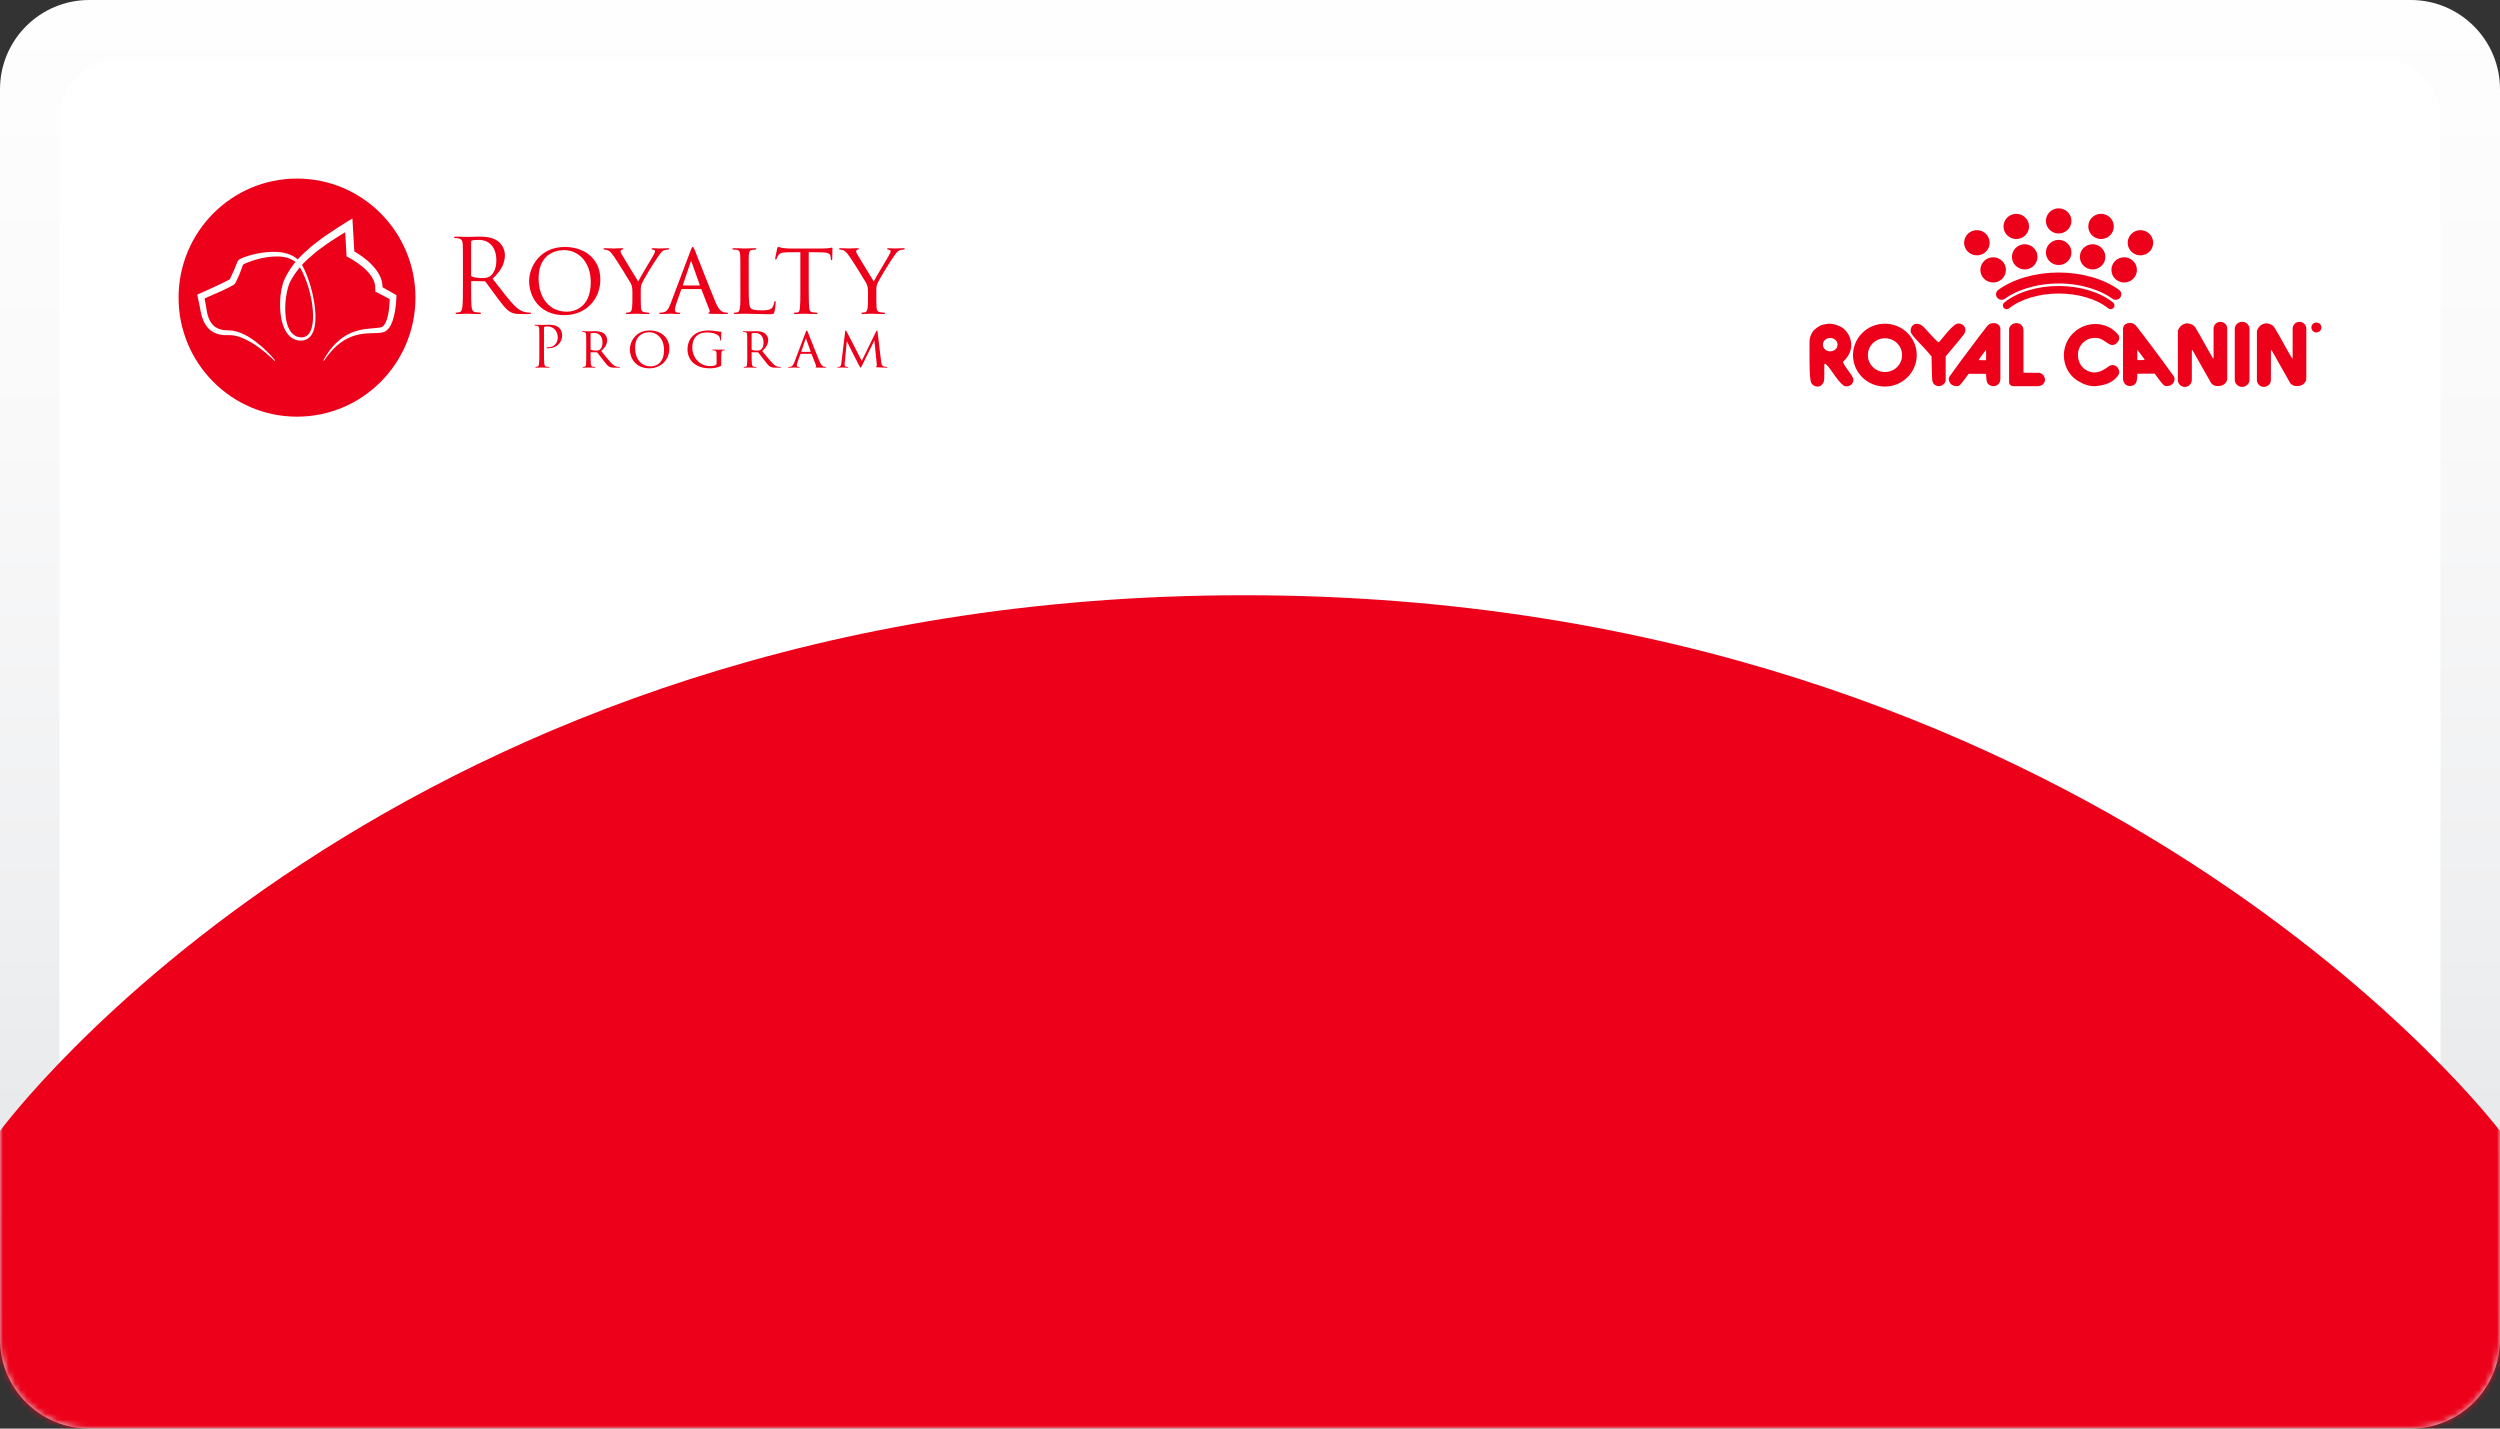
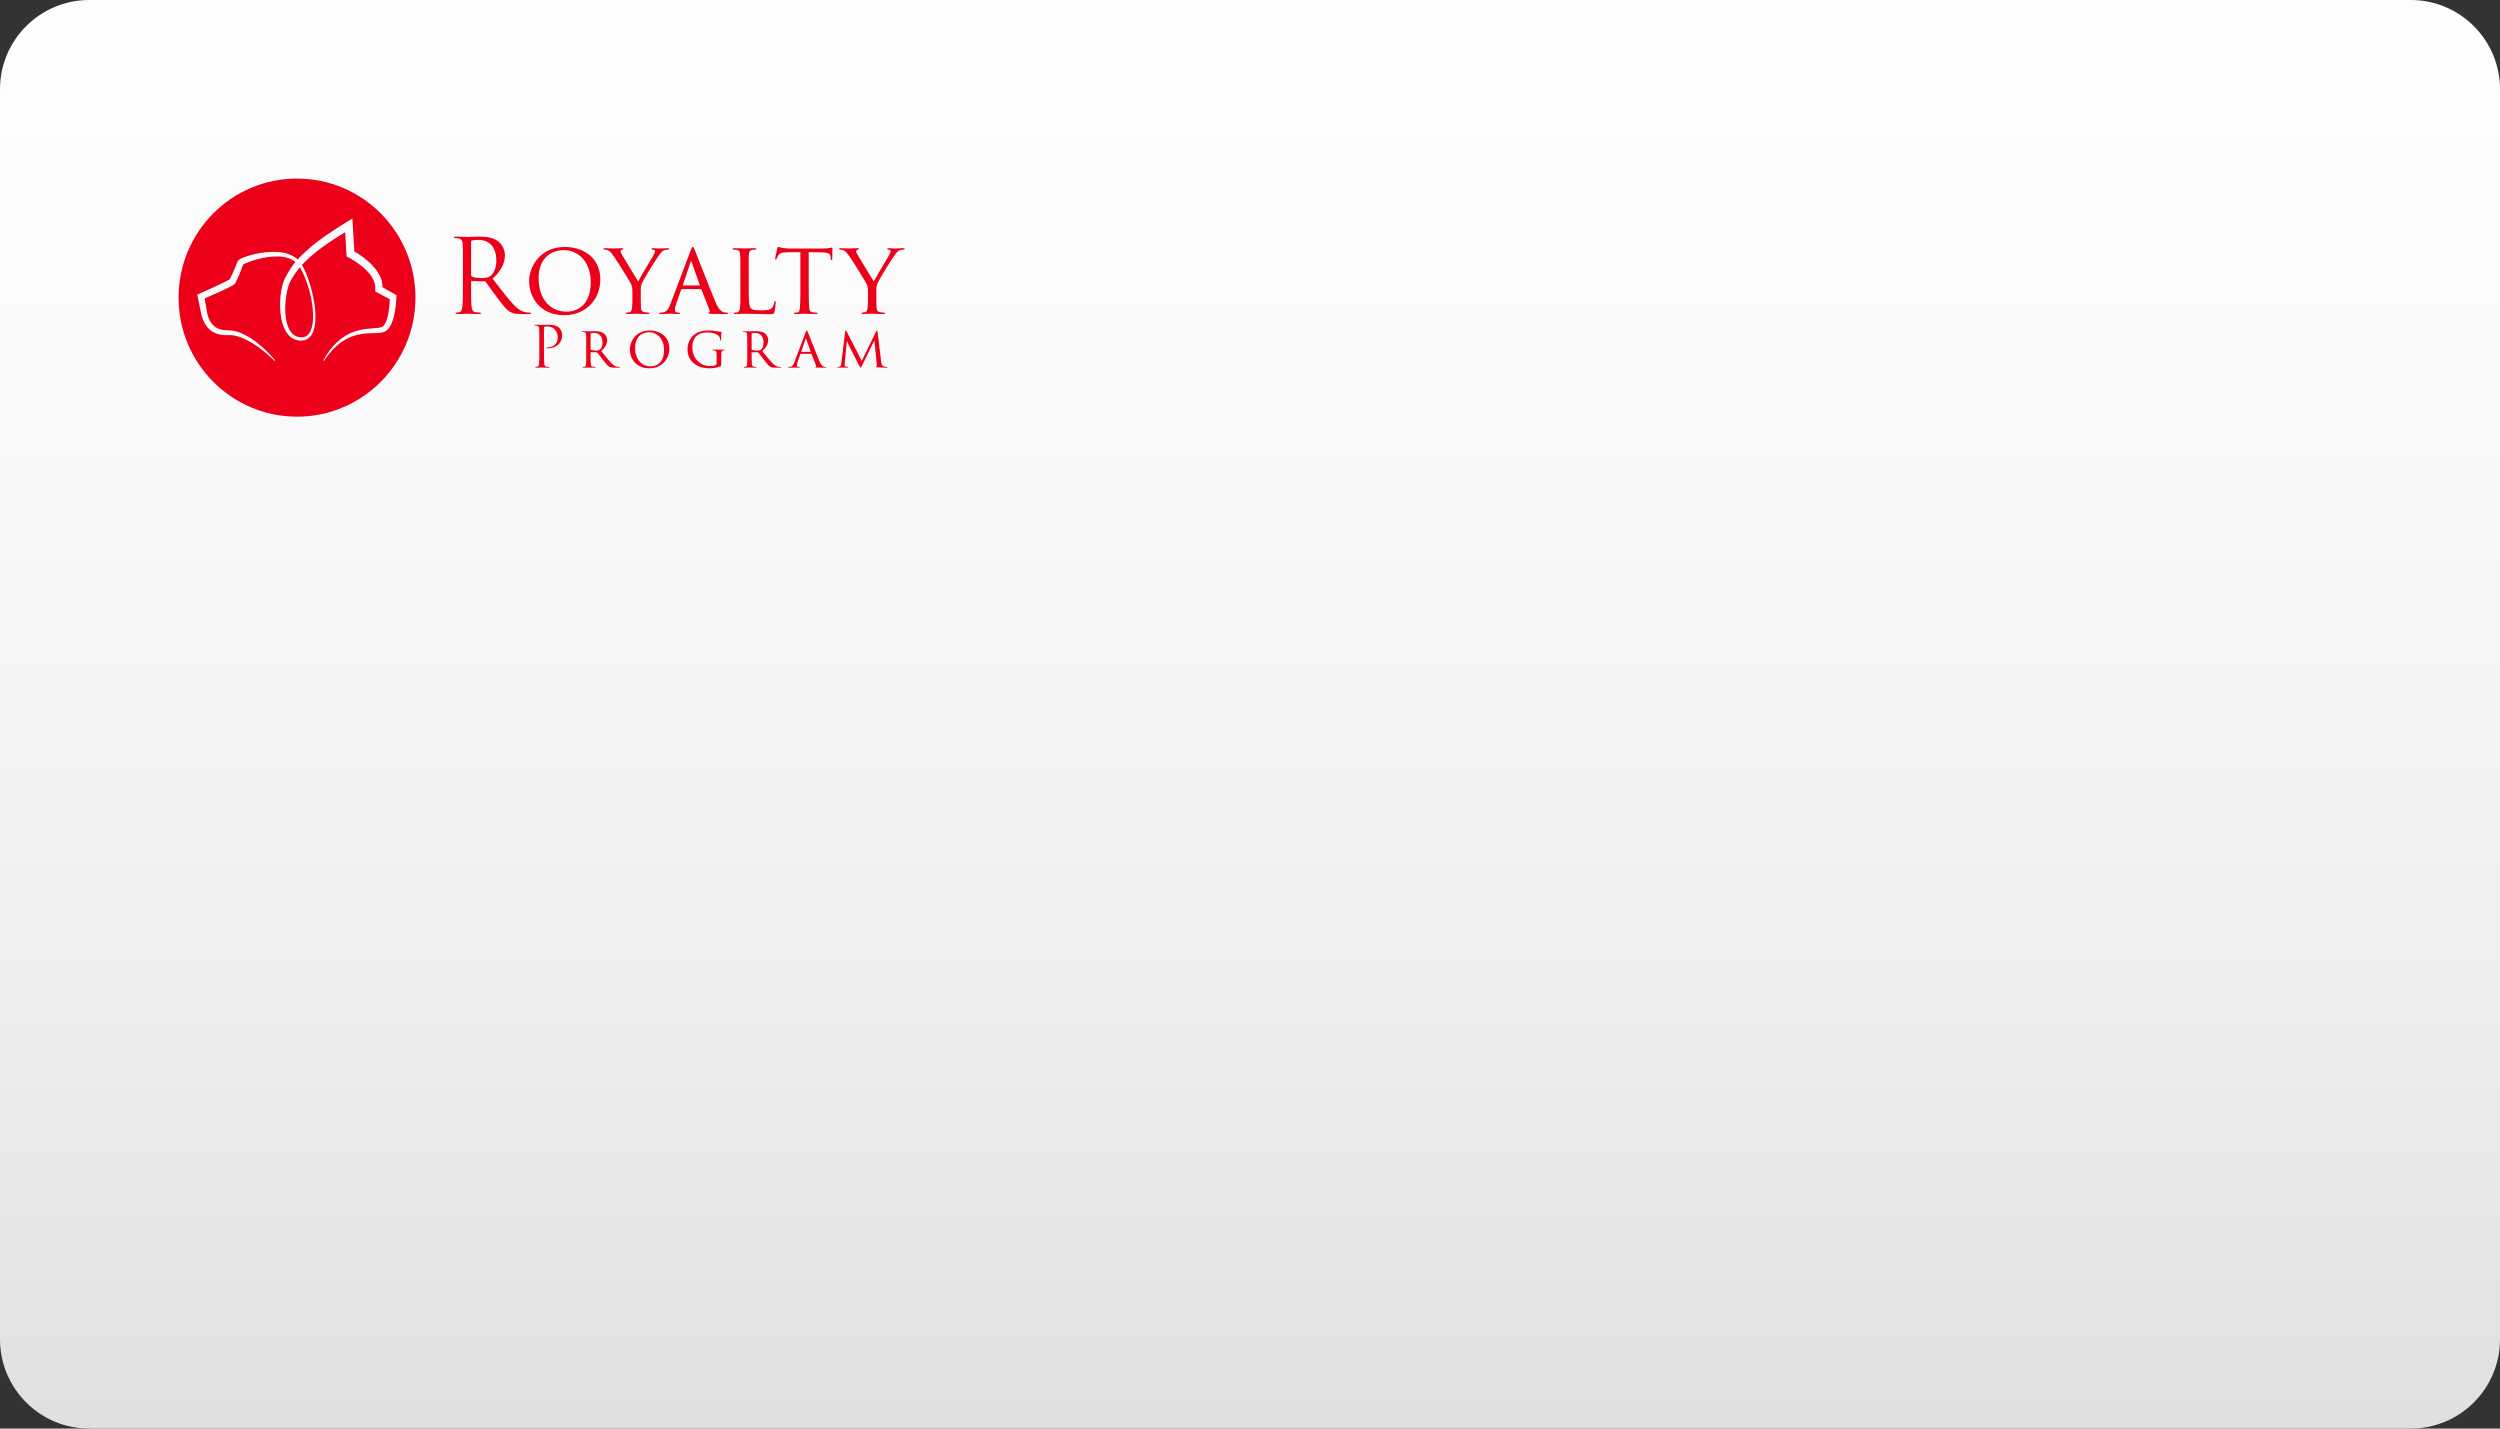
<svg xmlns="http://www.w3.org/2000/svg" xmlns:xlink="http://www.w3.org/1999/xlink" width="420px" height="240px" viewBox="0 0 420 240" version="1.1">
  <rect x="0" y="0" width="420" height="240" fill="#333333" stroke="none" />
  <title>Card</title>
  <desc>Created with Sketch.</desc>
  <defs>
    <linearGradient x1="50%" y1="105.627%" x2="50%" y2="-5.555%" id="linearGradient-1">
      <stop stop-color="#DCDDDE" offset="0%" />
      <stop stop-color="#DEDFE0" offset="3.31%" />
      <stop stop-color="#EEEFF0" offset="35.35%" />
      <stop stop-color="#F9F9FA" offset="67.57%" />
      <stop stop-color="#FFFFFF" offset="100%" />
    </linearGradient>
    <path d="M15,0 L405,0 C413.284,-1.52179594e-15 420,6.716 420,15 L420,225 C420,233.284 413.284,240 405,240 L15,240 C6.716,240 1.01453063e-15,233.284 0,225 L0,15 C-1.01453063e-15,6.716 6.716,1.52179594e-15 15,0 Z" id="path-2" />
  </defs>
  <g id="Page-1" stroke="none" stroke-width="1" fill="none" fill-rule="evenodd">
    <g id="Card">
      <mask id="mask-3" fill="white">
        <use xlink:href="#path-2" />
      </mask>
      <use id="Mask" fill="url(#linearGradient-1)" xlink:href="#path-2" />
-       <path d="M20,10 L400,10 C405.523,10 410,14.477 410,20 L410,220 C410,225.523 405.523,230 400,230 L20,230 C14.477,230 10,225.523 10,220 L10,20 C10,14.477 14.477,10 20,10 Z" id="Combined-Shape" fill="#FFFFFF" mask="url(#mask-3)" />
-       <path d="M420,190 C420,190 352,100 209,100 C66,100 -2.4014124e-12,190 -2.4014124e-12,190 L2.33146835e-14,240 L420,240 L420,190 Z" id="Shape" fill="#EC001A" mask="url(#mask-3)" />
      <g id="Logos" mask="url(#mask-3)" fill="#EC001A">
        <g transform="translate(30, 30)" id="Combined-Shape">
-           <path d="M343.029,24.069 C343.66,24.069 344.174,24.574 344.174,25.198 L344.174,33.479 L344.152,33.838 C343.796,34.964 342.587,34.858 342.587,34.858 C341.84,34.887 341.478,34.365 341.478,34.365 L338.355,28.849 C338.325,28.797 338.228,28.862 338.226,28.916 L338.226,33.84 C338.226,34.48 337.703,35 337.052,35 C336.403,35 335.88,34.48 335.88,33.84 L335.88,25.727 C335.88,25.484 336.003,25.293 336.003,25.293 C336.109,25.107 336.283,24.691 336.936,24.42 C337.567,24.162 338.479,24.47 338.803,24.998 C339.875,26.73 340.766,28.509 341.78,30.201 C341.87,30.216 341.879,30.101 341.88,30.062 L341.88,25.198 C341.88,24.574 342.393,24.069 343.029,24.069 Z M356.31,24.069 C356.944,24.069 357.459,24.574 357.459,25.198 L357.459,33.479 L357.435,33.838 C357.081,34.964 355.87,34.858 355.87,34.858 C355.125,34.887 354.761,34.365 354.761,34.365 L351.64,28.849 C351.609,28.797 351.515,28.862 351.513,28.916 L351.513,33.84 C351.513,34.48 350.989,35 350.338,35 C349.691,35 349.16,34.48 349.16,33.84 L349.16,25.727 C349.16,25.484 349.29,25.293 349.29,25.293 C349.391,25.107 349.568,24.691 350.222,24.42 C350.851,24.162 351.762,24.47 352.087,24.998 C353.16,26.73 354.05,28.509 355.068,30.201 C355.155,30.216 355.164,30.101 355.165,30.062 L355.165,25.198 C355.165,24.574 355.677,24.069 356.31,24.069 Z M346.679,24.058 C347.363,24.058 347.921,24.605 347.921,25.281 L347.921,33.773 C347.921,34.449 347.363,35 346.677,35 C345.994,35 345.438,34.449 345.438,33.773 L345.438,25.281 C345.438,24.605 345.994,24.058 346.679,24.058 Z M278.802,24.704 C280.22,25.172 281.178,26.782 280.987,28.374 C280.875,29.323 280.306,30.178 279.599,30.795 C280.282,32.289 281.56,33.262 281.358,34.001 C281.216,34.512 281.073,34.645 280.617,34.842 C280.324,34.966 279.902,34.934 279.659,34.729 C278.472,33.732 277.844,32.292 276.843,31.261 C276.597,31.008 276.487,31.121 276.487,31.259 C276.488,32.466 276.499,33.365 276.436,33.955 C276.397,34.308 276.059,34.717 275.829,34.83 C275.189,35.145 274.323,34.763 274.212,34.055 C274.189,33.929 274.013,33.383 274.002,30.888 C273.998,29.653 274.002,29.382 274.002,27.422 C274.002,26.62 274.385,25.74 274.925,25.304 C275.594,24.761 275.93,24.548 276.997,24.408 C277.899,24.291 278.688,24.664 278.802,24.704 Z M286.657,24.381 C289.617,24.381 292.012,26.746 292.012,29.663 C292.012,32.577 289.617,34.941 286.657,34.941 C283.7,34.941 281.304,32.577 281.304,29.663 C281.304,26.746 283.7,24.381 286.657,24.381 Z M306.064,25.202 L306.064,33.727 L306.066,33.73 C305.966,34.699 305.25,34.907 304.815,34.876 C304.503,34.821 303.908,34.71 303.772,34.023 C303.685,33.582 303.666,32.909 303.654,32.809 C303.652,32.784 300.734,32.8 300.729,32.8 C300.22,33.456 299.718,34.249 299.249,34.695 C299.08,34.855 298.829,34.898 298.644,34.883 C298.186,34.857 297.688,34.622 297.515,34.161 C297.411,33.883 297.309,33.558 297.508,33.273 C298.88,31.326 300.118,29.698 301.534,27.804 C302.316,26.759 303.014,25.831 303.814,24.824 C304.226,24.307 304.586,24.288 304.961,24.282 L304.989,24.283 C305.156,24.289 305.985,24.365 306.064,25.202 Z M307.527,25.487 C307.442,24.029 309.936,23.737 309.943,25.528 L309.943,25.528 L309.943,32.514 L309.947,32.527 C309.974,32.586 310.033,32.61 310.056,32.618 L310.065,32.62 L312.621,32.629 C313.55,32.832 313.559,33.795 313.559,33.795 C313.492,34.9 312.355,34.876 312.355,34.876 L308.414,34.876 C307.527,34.943 307.527,34.216 307.527,34.216 Z M325.84,26.217 C326.145,26.594 326.053,27.092 325.771,27.472 C325.473,27.863 324.998,28.066 324.573,27.904 C323.853,27.626 323.36,26.993 322.561,26.828 C320.915,26.491 319.368,27.571 319.13,29.151 C318.896,30.72 319.803,32.226 321.423,32.529 C322.555,32.741 323.446,32.136 324.38,31.487 C324.822,31.181 325.562,31.335 325.838,31.883 C326.003,32.212 326.127,32.565 325.923,32.92 C325.162,34.249 323.611,34.726 322.181,34.86 C321.083,34.966 320.079,34.589 319.139,34.025 C317.416,32.99 316.516,31.017 316.776,28.993 C317.013,27.132 318.28,25.555 319.963,24.849 C321.995,23.995 324.424,24.474 325.84,26.217 Z M300.167,25.202 C300.254,25.575 300.125,25.921 299.922,26.186 C298.898,27.517 297.906,28.616 296.879,29.87 C296.85,31.252 296.879,32.416 296.879,33.865 C296.879,34.437 296.192,34.883 295.73,34.874 C295.395,34.874 294.99,34.731 294.786,34.36 C294.688,34.189 294.615,33.983 294.61,33.818 C294.557,32.507 294.496,31.2 294.499,29.889 C293.027,28.035 291.076,26.405 290.996,25.724 C290.904,24.942 291.493,24.099 292.516,24.488 C293.078,24.704 293.343,25.141 293.714,25.521 C294.346,26.181 294.894,26.848 295.586,27.456 C295.63,27.494 295.753,27.494 295.788,27.456 C296.662,26.427 297.368,25.389 298.442,24.556 C299.029,24.105 299.985,24.435 300.167,25.202 Z M327.77,24.262 C328.145,24.27 328.505,24.288 328.916,24.806 C329.719,25.814 330.412,26.741 331.197,27.786 C332.615,29.68 333.849,31.308 335.223,33.255 C335.422,33.539 335.32,33.863 335.216,34.143 C335.043,34.602 334.545,34.839 334.087,34.866 C333.905,34.878 333.651,34.835 333.484,34.677 C333.015,34.231 332.513,33.436 332.002,32.782 L331.933,32.781 C331.492,32.779 329.081,32.766 329.077,32.789 C329.066,32.889 329.046,33.562 328.959,34.003 C328.833,34.641 328.311,34.784 327.987,34.845 L327.93,34.855 L327.918,34.857 L327.918,34.857 C327.481,34.885 326.767,34.679 326.667,33.711 L326.667,25.182 C326.754,24.241 327.796,24.262 327.77,24.262 Z M286.677,26.828 C285.09,26.828 283.801,28.096 283.801,29.663 C283.801,31.229 285.09,32.497 286.677,32.497 C288.266,32.497 289.551,31.229 289.551,29.663 C289.551,28.096 288.266,26.828 286.677,26.828 Z M303.654,28.769 C303.236,29.312 302.892,29.794 302.49,30.327 C302.452,30.377 302.427,30.496 302.545,30.503 C302.759,30.515 303.037,30.496 303.152,30.513 C303.163,30.513 303.663,30.53 303.665,30.513 C303.681,29.961 303.665,29.303 303.654,28.769 Z M329.077,28.751 C329.066,29.285 329.05,29.941 329.07,30.494 C329.07,30.512 329.566,30.494 329.581,30.492 C329.69,30.476 329.975,30.497 330.188,30.483 C330.304,30.479 330.281,30.361 330.241,30.309 C329.839,29.776 329.494,29.294 329.077,28.751 Z M277.481,26.78 C276.799,26.78 276.248,27.282 276.248,27.903 C276.248,28.525 276.799,29.025 277.481,29.025 C278.161,29.025 278.713,28.525 278.713,27.903 C278.713,27.282 278.161,26.78 277.481,26.78 Z M359.157,24.187 C359.626,24.187 360,24.565 360,25.021 C360,25.484 359.618,25.855 359.157,25.855 C358.684,25.855 358.311,25.476 358.311,25.021 C358.311,24.567 358.682,24.187 359.157,24.187 Z M315.869,18.047 C319.438,18.047 322.85,19.085 324.996,20.825 C325.271,21.045 325.311,21.444 325.085,21.712 C324.862,21.981 324.458,22.021 324.186,21.8 C322.259,20.24 319.152,19.31 315.869,19.31 C312.621,19.31 309.423,20.264 307.529,21.8 C307.409,21.897 307.266,21.944 307.122,21.944 C306.938,21.944 306.755,21.865 306.628,21.714 C306.404,21.444 306.444,21.047 306.717,20.825 C308.863,19.085 312.285,18.047 315.869,18.047 Z M315.869,15.781 C319.736,15.781 323.524,16.874 326.005,18.707 C326.42,19.012 326.505,19.589 326.194,19.998 C325.887,20.405 325.3,20.49 324.886,20.183 C323.211,18.946 319.963,17.624 315.869,17.624 C311.757,17.624 308.503,18.946 306.827,20.183 C306.66,20.31 306.464,20.368 306.268,20.368 C305.984,20.368 305.702,20.24 305.519,19.998 C305.21,19.591 305.295,19.012 305.708,18.707 C308.189,16.874 311.988,15.781 315.869,15.781 Z M304.844,13.227 C305.602,13.227 306.311,13.625 306.697,14.265 C306.987,14.751 307.069,15.322 306.926,15.867 C306.786,16.415 306.435,16.874 305.942,17.161 C305.611,17.355 305.237,17.455 304.853,17.455 L304.853,17.455 L304.841,17.455 C304.086,17.448 303.383,17.05 303.003,16.419 C302.712,15.933 302.632,15.363 302.772,14.816 C302.916,14.269 303.265,13.808 303.759,13.521 C304.086,13.329 304.463,13.227 304.844,13.227 Z M326.863,13.227 C327.245,13.227 327.621,13.329 327.952,13.521 C328.443,13.808 328.794,14.269 328.936,14.816 C329.079,15.363 328.997,15.933 328.707,16.419 C328.321,17.059 327.614,17.455 326.86,17.455 C326.476,17.455 326.102,17.355 325.769,17.161 C325.276,16.874 324.926,16.415 324.786,15.867 C324.642,15.322 324.726,14.751 325.016,14.265 C325.4,13.625 326.109,13.227 326.863,13.227 Z M310.152,11.034 C311.116,11.034 311.965,11.674 312.221,12.592 C312.372,13.136 312.299,13.706 312.015,14.195 C311.73,14.687 311.272,15.04 310.719,15.189 C310.547,15.236 310.369,15.261 310.19,15.264 L310.19,15.264 L310.143,15.262 C309.182,15.253 308.334,14.613 308.084,13.706 C307.769,12.582 308.444,11.416 309.585,11.108 C309.771,11.059 309.961,11.034 310.152,11.034 Z M321.559,11.034 C321.75,11.034 321.939,11.057 322.124,11.108 C323.264,11.416 323.938,12.582 323.628,13.706 C323.373,14.622 322.521,15.262 321.561,15.262 C321.37,15.262 321.179,15.237 320.994,15.187 C319.854,14.879 319.179,13.715 319.492,12.591 C319.747,11.672 320.596,11.034 321.559,11.034 Z M315.857,10.297 C317.038,10.297 318,11.246 318,12.411 C318,13.577 317.038,14.527 315.857,14.527 C314.673,14.527 313.71,13.577 313.71,12.411 C313.71,11.246 314.673,10.297 315.857,10.297 Z M302.112,8.669 C302.87,8.669 303.579,9.067 303.963,9.707 C304.255,10.193 304.337,10.762 304.195,11.308 C304.052,11.855 303.703,12.314 303.21,12.603 C302.881,12.795 302.505,12.897 302.121,12.897 L302.121,12.897 L302.107,12.897 C301.354,12.89 300.651,12.492 300.271,11.859 C299.978,11.373 299.898,10.806 300.04,10.258 C300.183,9.711 300.534,9.25 301.025,8.963 C301.356,8.771 301.732,8.669 302.112,8.669 Z M329.595,8.669 C329.977,8.669 330.353,8.771 330.684,8.963 C331.177,9.25 331.528,9.711 331.67,10.258 C331.813,10.806 331.731,11.373 331.439,11.859 C331.055,12.501 330.348,12.897 329.592,12.897 C329.21,12.897 328.834,12.797 328.503,12.603 C328.01,12.314 327.659,11.855 327.518,11.308 C327.376,10.763 327.458,10.193 327.75,9.707 C328.134,9.067 328.841,8.669 329.595,8.669 Z M308.736,5.925 C309.7,5.925 310.55,6.565 310.805,7.482 C311.116,8.606 310.441,9.772 309.303,10.08 C309.12,10.13 308.929,10.155 308.738,10.155 L308.738,10.155 L308.725,10.154 C307.765,10.145 306.918,9.506 306.666,8.599 C306.355,7.473 307.029,6.309 308.171,6.001 C308.354,5.95 308.545,5.925 308.736,5.925 Z M322.975,5.923 C323.168,5.923 323.355,5.949 323.54,5.999 C324.68,6.307 325.356,7.471 325.044,8.597 C324.789,9.513 323.938,10.154 322.977,10.154 C322.786,10.154 322.595,10.129 322.411,10.078 C321.272,9.772 320.597,8.606 320.908,7.482 C321.164,6.564 322.012,5.923 322.975,5.923 Z M315.857,5 C317.038,5 318,5.949 318,7.114 C318,8.28 317.038,9.228 315.857,9.228 C314.673,9.228 313.71,8.28 313.71,7.114 C313.71,5.949 314.673,5 315.857,5 Z" />
          <path d="M49.142,16.239 C49.142,16.323 49.176,16.392 49.262,16.442 C49.518,16.598 50.305,16.72 51.059,16.72 C51.469,16.72 51.948,16.667 52.343,16.392 C52.942,15.978 53.386,15.052 53.386,13.743 C53.386,11.593 52.257,10.301 50.425,10.301 C49.912,10.301 49.449,10.354 49.277,10.406 C49.193,10.441 49.142,10.51 49.142,10.611 L49.142,16.239 L49.142,16.239 Z M19.898,-1.0658141e-14 C30.888,-1.0658141e-14 39.796,8.954 39.796,20 C39.796,31.046 30.888,40 19.898,40 C8.909,40 0,31.046 0,20 C0,8.954 8.909,-1.0658141e-14 19.898,-1.0658141e-14 Z M89.05,25.522 C89.657,25.522 90.066,25.599 90.407,25.655 C90.56,25.684 90.93,25.732 91.13,25.742 C91.204,25.742 91.204,25.779 91.204,25.817 C91.204,25.933 91.139,26.218 91.139,27.059 C91.139,27.192 91.13,27.231 91.062,27.231 C91.014,27.231 91.005,27.173 90.995,27.115 C90.995,27.03 90.958,26.734 90.816,26.524 C90.596,26.209 89.914,25.856 88.851,25.856 C88.337,25.856 87.74,25.875 87.103,26.362 C86.62,26.734 86.306,27.458 86.306,28.402 C86.306,29.539 86.924,30.379 87.17,30.618 C87.796,31.228 88.5,31.505 89.325,31.505 C89.59,31.505 90.008,31.457 90.226,31.342 C90.321,31.284 90.389,31.188 90.389,31.055 L90.389,29.682 C90.389,29.051 90.342,28.928 90.008,28.881 C89.952,28.871 89.857,28.862 89.78,28.862 C89.705,28.862 89.666,28.823 89.666,28.794 C89.666,28.747 89.705,28.728 89.808,28.728 C90.189,28.728 90.74,28.747 90.777,28.747 C90.816,28.747 91.374,28.728 91.632,28.728 C91.727,28.728 91.764,28.747 91.764,28.794 C91.764,28.823 91.736,28.862 91.651,28.862 C91.583,28.862 91.565,28.862 91.49,28.871 C91.262,28.899 91.204,29.072 91.186,29.348 C91.167,29.624 91.167,29.864 91.167,30.207 L91.167,31.065 C91.167,31.447 91.156,31.457 91.053,31.513 C90.531,31.781 89.771,31.877 89.306,31.877 C88.69,31.877 87.493,31.828 86.525,31.018 C86.011,30.59 85.5,29.787 85.5,28.699 C85.5,27.4 86.153,26.475 86.933,26.01 C87.663,25.58 88.471,25.522 89.05,25.522 Z M79.135,25.521 C81.015,25.521 82.449,26.648 82.449,28.565 C82.449,30.387 81.11,31.875 79.089,31.875 C76.763,31.875 75.813,30.14 75.813,28.689 C75.813,27.421 76.791,25.521 79.135,25.521 Z M62.204,24.558 C63.39,24.558 63.817,24.958 63.968,25.102 C64.178,25.301 64.443,25.731 64.443,26.352 C64.443,27.592 63.457,28.509 62.108,28.509 C62.061,28.509 61.956,28.509 61.909,28.5 C61.861,28.5 61.805,28.479 61.805,28.432 C61.805,28.355 61.861,28.346 62.061,28.346 C62.983,28.346 63.703,27.717 63.703,26.715 C63.703,26.475 63.675,25.837 63.171,25.321 C62.668,24.806 62.089,24.845 61.87,24.845 C61.71,24.845 61.549,24.864 61.463,24.901 C61.406,24.922 61.387,24.987 61.387,25.082 L61.387,29.004 C61.387,29.92 61.387,30.673 61.434,31.074 C61.463,31.352 61.519,31.562 61.805,31.599 C61.938,31.618 62.147,31.637 62.231,31.637 C62.288,31.637 62.307,31.665 62.307,31.695 C62.307,31.742 62.26,31.772 62.156,31.772 C61.633,31.772 61.036,31.742 60.989,31.742 C60.959,31.742 60.362,31.772 60.077,31.772 C59.972,31.772 59.925,31.751 59.925,31.695 C59.925,31.665 59.944,31.637 60.002,31.637 C60.086,31.637 60.201,31.618 60.286,31.599 C60.476,31.562 60.523,31.352 60.562,31.074 C60.6,30.746 60.607,30.182 60.608,29.487 L60.608,26.381 C60.607,25.694 60.604,25.489 60.59,25.263 C60.571,24.939 60.495,24.787 60.181,24.719 C60.105,24.702 59.944,24.691 59.858,24.691 C59.821,24.691 59.783,24.672 59.783,24.635 C59.783,24.577 59.83,24.558 59.935,24.558 C60.362,24.558 60.931,24.586 61.006,24.586 C61.215,24.586 61.767,24.558 62.204,24.558 Z M105.541,25.522 C105.582,25.522 105.616,25.551 105.694,25.738 L105.73,25.828 C105.864,26.143 107.154,29.472 107.658,30.665 C107.972,31.419 108.246,31.541 108.379,31.59 C108.504,31.638 108.636,31.638 108.702,31.638 C108.769,31.638 108.816,31.657 108.816,31.704 C108.816,31.751 108.778,31.772 108.674,31.772 L108.431,31.771 C108.148,31.77 107.671,31.765 107.231,31.751 C107.05,31.742 106.994,31.734 106.994,31.685 C106.994,31.657 107.022,31.627 107.059,31.618 C107.097,31.599 107.154,31.552 107.097,31.408 L106.348,29.49 C106.329,29.464 106.309,29.443 106.272,29.443 L104.545,29.443 C104.496,29.443 104.468,29.472 104.45,29.52 L104.031,30.712 C103.938,30.98 103.871,31.237 103.871,31.389 C103.871,31.562 103.974,31.638 104.183,31.638 L104.25,31.638 C104.336,31.638 104.364,31.667 104.364,31.704 C104.364,31.751 104.289,31.772 104.222,31.772 C104.013,31.772 103.576,31.742 103.471,31.742 C103.376,31.742 102.958,31.772 102.56,31.772 C102.456,31.772 102.408,31.751 102.408,31.704 C102.408,31.667 102.447,31.638 102.521,31.638 C102.57,31.638 102.656,31.638 102.712,31.627 C103.12,31.59 103.281,31.275 103.443,30.875 L105.342,25.847 C105.446,25.569 105.474,25.522 105.541,25.522 Z M69.874,25.637 C70.405,25.637 70.985,25.684 71.431,25.999 C71.612,26.132 72,26.515 72,27.164 C72,27.687 71.745,28.355 70.994,28.965 C71.687,29.824 72.256,30.532 72.741,31.036 C73.197,31.504 73.481,31.58 73.748,31.618 C73.815,31.627 74.013,31.638 74.041,31.638 C74.117,31.638 74.145,31.665 74.145,31.704 C74.145,31.751 74.108,31.772 73.975,31.772 L73.311,31.772 C72.865,31.772 72.656,31.742 72.447,31.656 C72.047,31.485 71.763,31.055 71.269,30.417 C70.899,29.959 70.519,29.443 70.358,29.243 C70.319,29.205 70.302,29.185 70.244,29.185 L69.266,29.175 C69.228,29.175 69.219,29.185 69.219,29.224 L69.22,29.805 C69.221,30.385 69.228,30.886 69.266,31.16 C69.296,31.389 69.322,31.58 69.637,31.618 C69.731,31.627 69.835,31.638 69.912,31.638 C69.998,31.638 70.035,31.665 70.035,31.695 C70.035,31.742 69.998,31.772 69.902,31.772 C69.408,31.772 68.878,31.742 68.839,31.742 C68.687,31.742 68.269,31.772 68.013,31.772 C67.918,31.772 67.881,31.751 67.881,31.695 C67.881,31.665 67.937,31.638 67.995,31.638 C68.06,31.638 68.127,31.638 68.204,31.618 C68.364,31.59 68.422,31.485 68.45,31.256 C68.492,30.947 68.489,30.282 68.488,29.631 L68.487,27.113 C68.486,26.587 68.482,26.42 68.469,26.237 C68.45,25.98 68.383,25.837 68.09,25.779 C68.032,25.77 67.937,25.76 67.862,25.76 C67.795,25.76 67.756,25.742 67.756,25.704 C67.756,25.665 67.786,25.637 67.871,25.637 C68.279,25.637 68.859,25.665 68.878,25.665 C68.962,25.665 69.608,25.637 69.874,25.637 Z M96.926,25.637 C97.456,25.637 98.037,25.684 98.483,25.999 C98.662,26.132 99.052,26.515 99.052,27.164 C99.052,27.687 98.795,28.355 98.046,28.965 C98.739,29.824 99.308,30.532 99.792,31.036 C100.249,31.504 100.533,31.58 100.798,31.618 C100.865,31.627 101.065,31.638 101.093,31.638 C101.169,31.638 101.197,31.665 101.197,31.704 C101.197,31.751 101.16,31.772 101.027,31.772 L100.361,31.772 C99.916,31.772 99.707,31.742 99.498,31.656 C99.099,31.485 98.815,31.055 98.321,30.417 C97.951,29.959 97.57,29.443 97.41,29.243 C97.371,29.205 97.354,29.185 97.296,29.185 L96.318,29.175 C96.28,29.175 96.271,29.185 96.271,29.224 L96.271,29.357 C96.271,30.121 96.271,30.817 96.318,31.16 C96.347,31.389 96.374,31.58 96.689,31.618 C96.783,31.627 96.887,31.638 96.964,31.638 C97.049,31.638 97.087,31.665 97.087,31.695 C97.087,31.742 97.049,31.772 96.954,31.772 C96.46,31.772 95.929,31.742 95.89,31.742 C95.739,31.742 95.321,31.772 95.065,31.772 C94.97,31.772 94.933,31.751 94.933,31.695 C94.933,31.665 94.989,31.638 95.046,31.638 C95.112,31.638 95.179,31.638 95.255,31.618 C95.416,31.59 95.474,31.485 95.502,31.256 C95.539,30.981 95.541,30.426 95.54,29.848 L95.539,27.252 C95.538,26.615 95.535,26.435 95.521,26.237 C95.502,25.98 95.435,25.837 95.142,25.779 C95.084,25.77 94.989,25.76 94.914,25.76 C94.847,25.76 94.808,25.742 94.808,25.704 C94.808,25.665 94.837,25.637 94.923,25.637 C95.33,25.637 95.911,25.665 95.929,25.665 C96.014,25.665 96.659,25.637 96.926,25.637 Z M117.336,25.522 C117.394,25.522 117.422,25.608 117.431,25.76 L118.028,30.723 C118.057,30.952 118.114,31.485 118.484,31.571 C118.646,31.609 118.837,31.627 118.969,31.638 C119.007,31.638 119.092,31.648 119.092,31.695 C119.092,31.743 119.055,31.772 118.949,31.772 C118.779,31.772 117.754,31.734 117.45,31.714 C117.241,31.695 117.164,31.676 117.164,31.627 C117.164,31.599 117.203,31.562 117.25,31.541 C117.297,31.524 117.327,31.408 117.308,31.275 L116.89,27.192 L114.877,31.295 C114.697,31.667 114.668,31.751 114.583,31.751 C114.527,31.751 114.478,31.667 114.297,31.342 C114.146,31.065 113.386,29.539 113.33,29.453 C113.274,29.338 112.343,27.487 112.266,27.288 L111.915,30.961 C111.906,31.094 111.906,31.179 111.906,31.323 C111.906,31.428 111.953,31.571 112.143,31.609 C112.247,31.627 112.315,31.627 112.41,31.638 C112.486,31.648 112.503,31.676 112.503,31.695 C112.503,31.761 112.447,31.772 112.343,31.772 C112.038,31.772 111.631,31.743 111.555,31.743 C111.46,31.743 111.062,31.772 110.823,31.772 C110.738,31.772 110.681,31.761 110.681,31.695 C110.681,31.676 110.719,31.638 110.805,31.638 C110.87,31.638 110.881,31.638 110.986,31.627 C111.213,31.609 111.298,31.381 111.346,30.999 L111.982,25.76 C112.001,25.599 112.038,25.522 112.085,25.522 C112.134,25.522 112.162,25.55 112.229,25.676 L114.773,30.627 L117.194,25.684 C117.241,25.58 117.278,25.522 117.336,25.522 Z M79.078,25.817 C77.76,25.817 76.696,26.638 76.696,28.442 C76.696,30.31 77.73,31.552 79.326,31.552 C79.962,31.552 81.556,31.226 81.556,28.804 C81.556,26.886 80.379,25.817 79.078,25.817 Z M29.203,6.692 L28.259,7.28 C27.188,7.944 26.146,8.603 25.094,9.334 C24.568,9.691 24.038,10.045 23.559,10.433 L23.559,10.433 L22.821,11.002 L22.453,11.286 L22.077,11.61 C21.372,12.223 20.661,12.866 20.01,13.581 C19.851,13.432 19.68,13.296 19.494,13.183 C18.354,12.452 17,12.289 15.73,12.31 C14.445,12.338 13.183,12.554 11.952,12.904 C11.643,12.993 11.337,13.089 11.03,13.205 C10.877,13.263 10.724,13.327 10.568,13.401 C10.487,13.438 10.411,13.478 10.323,13.528 C10.272,13.559 10.249,13.57 10.175,13.62 C10.125,13.659 10.075,13.705 10.032,13.754 C10.01,13.777 9.99,13.802 9.969,13.827 L9.969,13.827 L9.951,13.854 L9.933,13.877 L9.87,14.028 L9.849,14.078 L9.807,14.18 L9.723,14.384 L9.556,14.79 L9.224,15.602 L8.826,16.446 L8.626,16.869 L8.608,16.91 L8.608,16.91 L8.594,16.919 L8.519,16.966 C8.038,17.245 7.458,17.51 6.912,17.777 C5.803,18.307 4.672,18.818 3.544,19.316 L3.544,19.316 L3.14,19.497 L3.229,19.931 L3.455,21.036 L3.572,21.588 C3.605,21.726 3.636,21.938 3.672,22.121 C3.744,22.502 3.83,22.893 3.951,23.278 C4.082,23.663 4.227,24.048 4.447,24.409 C4.661,24.77 4.923,25.118 5.255,25.392 C5.574,25.685 5.965,25.884 6.357,26.043 C6.553,26.118 6.759,26.159 6.96,26.215 C7.168,26.251 7.383,26.272 7.594,26.297 L7.594,26.297 L8.706,26.309 C8.79,26.312 8.876,26.308 8.962,26.315 L8.962,26.315 L9.219,26.358 C9.389,26.389 9.564,26.397 9.734,26.457 L9.734,26.457 L10.245,26.602 L10.748,26.798 C11.083,26.933 11.408,27.099 11.73,27.27 C12.052,27.444 12.37,27.628 12.679,27.83 C12.992,28.024 13.293,28.242 13.593,28.459 C13.892,28.678 14.186,28.907 14.473,29.144 C15.044,29.621 15.61,30.111 16.139,30.64 L16.139,30.64 L16.234,30.555 C15.755,29.969 15.242,29.415 14.696,28.892 C14.423,28.63 14.144,28.374 13.857,28.126 C13.568,27.882 13.276,27.636 12.971,27.41 C12.668,27.176 12.353,26.96 12.03,26.753 C11.977,26.716 11.923,26.682 11.868,26.65 L11.532,26.46 C11.364,26.367 11.199,26.267 11.019,26.192 L11.019,26.192 L10.487,25.947 L9.929,25.754 C9.868,25.729 9.805,25.71 9.741,25.693 L9.352,25.607 L9.057,25.542 C8.957,25.528 8.854,25.527 8.753,25.519 L8.753,25.519 L7.623,25.456 L7.146,25.37 C6.99,25.315 6.826,25.279 6.678,25.215 C6.385,25.077 6.101,24.922 5.876,24.693 C5.641,24.478 5.447,24.214 5.287,23.926 C5.123,23.639 5.01,23.313 4.907,22.985 C4.812,22.651 4.745,22.303 4.689,21.944 C4.656,21.756 4.641,21.595 4.597,21.366 L4.597,21.366 L4.496,20.811 L4.371,20.144 C5.382,19.71 6.388,19.269 7.392,18.807 C7.965,18.539 8.511,18.28 9.105,17.937 L9.105,17.937 L9.225,17.858 C9.264,17.832 9.295,17.821 9.392,17.73 C9.433,17.692 9.47,17.651 9.504,17.611 L9.504,17.611 L9.529,17.579 C9.543,17.556 9.533,17.585 9.567,17.52 L9.567,17.52 L9.579,17.493 L9.629,17.386 L9.824,16.963 L10.216,16.115 L10.846,14.451 C10.852,14.448 10.858,14.443 10.862,14.442 C10.908,14.414 10.969,14.381 11.027,14.349 C11.15,14.288 11.283,14.23 11.415,14.171 C11.684,14.053 11.964,13.95 12.247,13.852 C13.382,13.465 14.573,13.197 15.764,13.109 C16.947,13.026 18.179,13.123 19.181,13.696 C19.344,13.786 19.496,13.893 19.636,14.011 C19.549,14.116 19.461,14.221 19.377,14.327 C19.187,14.591 18.993,14.849 18.811,15.121 C18.641,15.398 18.452,15.68 18.299,15.955 L18.299,15.955 L18.076,16.366 L17.965,16.571 L17.909,16.673 C17.876,16.733 17.869,16.759 17.847,16.803 C17.692,17.121 17.585,17.44 17.493,17.758 C17.137,19.029 17.019,20.314 17.053,21.599 C17.106,22.879 17.274,24.188 17.872,25.387 C18.165,25.978 18.61,26.549 19.227,26.888 C19.38,26.977 19.542,27.04 19.708,27.096 C19.87,27.145 20.073,27.189 20.224,27.203 L20.224,27.203 L20.455,27.22 C20.57,27.226 20.638,27.215 20.73,27.212 C20.903,27.214 21.077,27.159 21.247,27.12 C21.589,27.008 21.892,26.795 22.124,26.537 C22.361,26.276 22.511,25.969 22.639,25.665 C22.87,25.044 22.957,24.399 22.988,23.765 C23.046,22.491 22.884,21.235 22.64,20.003 C22.405,18.768 22.046,17.56 21.605,16.38 C21.382,15.795 21.123,15.205 20.82,14.653 C20.794,14.6 20.764,14.55 20.734,14.498 C21.38,13.801 22.104,13.162 22.857,12.531 L22.857,12.531 L23.191,12.251 L23.564,11.974 L24.313,11.421 C24.807,11.035 25.317,10.712 25.824,10.381 C26.523,9.914 27.258,9.456 27.994,9.009 L27.994,9.009 L28.201,12.695 L28.223,13.084 L28.574,13.263 C28.698,13.327 28.841,13.41 28.977,13.485 C29.114,13.567 29.253,13.645 29.387,13.73 C29.658,13.898 29.924,14.075 30.183,14.26 C30.442,14.443 30.69,14.641 30.934,14.842 C31.168,15.05 31.409,15.254 31.618,15.481 C31.728,15.591 31.838,15.701 31.931,15.822 C32.025,15.939 32.134,16.052 32.218,16.174 L32.218,16.174 L32.474,16.544 C32.552,16.67 32.611,16.802 32.683,16.929 C32.764,17.054 32.795,17.19 32.85,17.322 L32.85,17.322 L32.926,17.52 C32.947,17.587 32.953,17.654 32.969,17.722 L32.988,17.823 C33.011,17.924 33.042,18.024 33.033,18.126 L33.04,18.534 L33.048,18.97 L33.351,19.13 L35.472,20.249 C35.468,20.492 35.458,20.74 35.441,20.983 C35.418,21.344 35.383,21.704 35.335,22.059 C35.24,22.767 35.095,23.474 34.831,24.083 C34.702,24.384 34.528,24.65 34.338,24.815 C34.243,24.903 34.145,24.945 34.036,24.976 L34.036,24.976 L33.764,25.038 C33.678,25.053 33.602,25.06 33.521,25.071 C33.199,25.113 32.811,25.136 32.444,25.166 C32.072,25.196 31.693,25.234 31.315,25.287 C30.938,25.348 30.557,25.411 30.186,25.516 C29.811,25.601 29.448,25.742 29.089,25.878 C28.737,26.035 28.382,26.188 28.058,26.399 C27.719,26.58 27.425,26.83 27.116,27.054 C26.821,27.297 26.545,27.56 26.272,27.822 C26.025,28.109 25.757,28.379 25.529,28.68 C25.313,28.987 25.074,29.279 24.876,29.599 L24.876,29.599 L24.302,30.564 L24.409,30.63 L25.061,29.73 C25.286,29.439 25.536,29.167 25.771,28.885 C26.013,28.611 26.291,28.371 26.548,28.112 C26.827,27.88 27.108,27.65 27.403,27.441 C27.71,27.251 28.002,27.038 28.331,26.894 C28.644,26.72 28.978,26.593 29.311,26.466 C29.651,26.359 29.988,26.246 30.342,26.187 C30.688,26.108 31.045,26.069 31.401,26.032 C31.76,26 32.122,25.985 32.487,25.975 C32.861,25.964 33.213,25.966 33.63,25.934 C33.733,25.925 33.842,25.919 33.94,25.906 L33.94,25.906 L34.215,25.859 C34.464,25.812 34.717,25.702 34.908,25.55 C35.299,25.251 35.531,24.865 35.711,24.495 C36.063,23.744 36.237,22.979 36.369,22.219 C36.432,21.838 36.483,21.455 36.52,21.074 C36.558,20.69 36.584,20.317 36.597,19.917 L36.597,19.917 L36.608,19.591 L36.307,19.42 L34.252,18.247 L34.257,18.061 C34.271,17.86 34.209,17.67 34.185,17.473 C34.168,17.375 34.156,17.277 34.131,17.183 L34.131,17.183 L34.039,16.907 C33.975,16.725 33.92,16.535 33.825,16.372 C33.738,16.206 33.656,16.032 33.561,15.872 L33.561,15.872 L33.252,15.409 C33.149,15.257 33.028,15.124 32.914,14.98 C32.803,14.835 32.68,14.705 32.555,14.577 C32.313,14.309 32.048,14.075 31.786,13.835 C31.518,13.608 31.245,13.385 30.963,13.178 C30.682,12.97 30.393,12.772 30.1,12.584 C29.953,12.488 29.804,12.399 29.652,12.308 C29.612,12.284 29.571,12.261 29.529,12.237 L29.529,12.237 L29.27,7.821 L29.203,6.692 Z M105.332,26.944 L104.62,29.051 C104.601,29.091 104.62,29.109 104.64,29.109 L106.158,29.109 C106.197,29.109 106.197,29.081 106.186,29.051 L105.437,26.944 C105.389,26.811 105.379,26.811 105.332,26.944 Z M69.826,25.933 C69.589,25.933 69.389,25.952 69.275,25.98 C69.247,25.989 69.219,26.018 69.219,26.066 L69.219,28.661 C69.219,28.708 69.228,28.757 69.266,28.775 C69.389,28.841 69.77,28.899 70.111,28.899 C70.31,28.899 70.548,28.89 70.748,28.757 C71.033,28.575 71.222,28.156 71.222,27.545 C71.222,26.505 70.671,25.933 69.826,25.933 Z M96.878,25.933 C96.641,25.933 96.441,25.952 96.327,25.98 C96.299,25.989 96.271,26.018 96.271,26.066 L96.271,28.661 C96.271,28.708 96.28,28.757 96.318,28.775 C96.441,28.841 96.822,28.899 97.163,28.899 C97.361,28.899 97.6,28.89 97.798,28.757 C98.084,28.575 98.274,28.156 98.274,27.545 C98.274,26.505 97.722,25.933 96.878,25.933 Z M20.382,14.898 C20.382,14.9 20.383,14.901 20.385,14.903 C20.695,15.431 20.956,15.977 21.194,16.546 C21.672,17.68 22.015,18.873 22.268,20.08 C22.505,21.287 22.65,22.524 22.578,23.743 C22.536,24.348 22.435,24.951 22.218,25.494 C22.096,25.756 21.967,26.018 21.77,26.207 C21.578,26.4 21.352,26.544 21.098,26.616 C20.967,26.637 20.84,26.678 20.701,26.668 C20.639,26.668 20.552,26.673 20.511,26.668 L20.511,26.668 L20.282,26.64 C20.126,26.618 20.024,26.584 19.893,26.541 C19.766,26.493 19.642,26.438 19.528,26.364 C19.065,26.083 18.719,25.615 18.485,25.089 C18.012,24.028 17.905,22.791 17.917,21.595 C17.95,20.394 18.109,19.174 18.461,18.056 C18.549,17.778 18.653,17.509 18.778,17.272 C18.792,17.247 18.812,17.2 18.82,17.192 L18.82,17.192 L18.878,17.092 L18.996,16.891 L19.232,16.488 C19.391,16.225 19.558,15.996 19.72,15.748 C19.893,15.51 20.081,15.276 20.26,15.041 C20.301,14.992 20.341,14.947 20.382,14.898 Z M64.883,11.489 C68.272,11.489 70.857,13.52 70.857,16.977 C70.857,20.263 68.442,22.946 64.797,22.946 C60.604,22.946 58.893,19.815 58.893,17.201 C58.893,14.914 60.655,11.489 64.883,11.489 Z M96.845,11.695 C97.017,11.695 97.067,11.747 97.067,11.816 C97.067,11.883 96.982,11.936 96.879,11.936 C96.759,11.936 96.588,11.952 96.418,11.969 C95.939,12.038 95.836,12.314 95.801,12.813 C95.768,13.259 95.783,13.627 95.784,15.674 L95.784,18.542 C95.784,20.521 95.851,21.518 96.143,21.792 C96.418,22.032 96.759,22.137 97.94,22.137 C98.693,22.137 99.378,22.137 99.756,21.656 C99.926,21.395 100.046,21.052 100.08,20.796 C100.097,20.659 100.13,20.59 100.216,20.59 C100.285,20.59 100.32,20.641 100.32,20.814 C100.32,20.983 100.216,21.965 100.115,22.361 C100.012,22.705 100.029,22.791 99.208,22.791 C98.043,22.791 96.759,22.705 95.048,22.705 C94.483,22.705 94.142,22.756 93.541,22.756 C93.371,22.756 93.268,22.72 93.268,22.618 C93.268,22.567 93.32,22.516 93.455,22.516 C93.594,22.516 93.73,22.516 93.867,22.48 C94.157,22.43 94.26,22.085 94.312,21.673 C94.407,21.069 94.385,20.01 94.381,18.811 L94.38,14.813 C94.379,13.507 94.374,13.188 94.346,12.813 C94.312,12.331 94.243,12.021 93.661,11.952 C93.56,11.936 93.371,11.936 93.234,11.936 C93.114,11.936 93.045,11.883 93.045,11.816 C93.045,11.729 93.131,11.695 93.302,11.695 C94.022,11.695 95.048,11.747 95.082,11.747 C95.323,11.747 96.366,11.695 96.845,11.695 Z M82.218,11.696 C82.371,11.696 82.422,11.748 82.422,11.798 C82.422,11.885 82.336,11.936 82.218,11.936 C81.857,11.954 81.6,11.99 81.361,12.161 C81.104,12.333 81.003,12.487 80.728,12.866 C79.736,14.241 78.075,17.046 77.817,17.65 C77.613,18.181 77.647,18.559 77.647,19.008 L77.648,20.442 C77.649,20.7 77.656,21.175 77.682,21.638 C77.716,22.052 77.75,22.344 78.281,22.447 C78.504,22.498 78.794,22.516 78.914,22.516 C79.051,22.516 79.101,22.567 79.101,22.62 C79.101,22.705 79.051,22.758 78.897,22.758 C78.04,22.758 76.98,22.705 76.928,22.705 C76.894,22.705 75.867,22.758 75.387,22.758 C75.217,22.758 75.148,22.705 75.148,22.62 C75.148,22.567 75.2,22.516 75.32,22.516 C75.456,22.516 75.61,22.498 75.747,22.465 C76.037,22.413 76.158,22.052 76.192,21.638 C76.234,21.133 76.242,20.627 76.243,20.383 L76.243,19.008 C76.243,18.181 76.123,17.872 75.867,17.426 C75.764,17.234 73.779,13.984 73.248,13.246 C72.787,12.59 72.615,12.385 72.375,12.195 C72.136,12.023 71.913,11.954 71.571,11.936 C71.469,11.936 71.383,11.885 71.383,11.798 C71.383,11.748 71.451,11.696 71.589,11.696 C71.862,11.696 73.163,11.748 73.197,11.748 C73.3,11.748 73.865,11.696 74.498,11.696 C74.669,11.696 74.719,11.748 74.719,11.798 C74.719,11.867 74.669,11.903 74.532,11.936 C74.292,11.99 74.259,12.074 74.259,12.212 C74.259,12.385 74.361,12.556 74.481,12.78 C74.704,13.209 76.962,16.858 77.218,17.288 C77.481,16.709 79.253,13.794 79.61,13.175 L79.649,13.108 C79.975,12.54 80.043,12.385 80.043,12.195 C80.043,11.971 79.837,11.971 79.649,11.936 C79.513,11.921 79.461,11.867 79.461,11.798 C79.461,11.748 79.496,11.696 79.667,11.696 C80.078,11.696 80.436,11.748 80.711,11.748 C80.934,11.748 81.926,11.696 82.218,11.696 Z M121.794,11.696 C121.949,11.696 122,11.748 122,11.798 C122,11.885 121.914,11.936 121.794,11.936 C121.435,11.954 121.179,11.99 120.939,12.161 C120.682,12.333 120.58,12.487 120.304,12.866 C119.314,14.241 117.654,17.046 117.395,17.65 C117.191,18.181 117.225,18.559 117.225,19.008 L117.226,20.442 C117.227,20.7 117.234,21.175 117.259,21.638 C117.294,22.052 117.327,22.344 117.858,22.447 C118.082,22.498 118.372,22.516 118.492,22.516 C118.629,22.516 118.681,22.567 118.681,22.62 C118.681,22.705 118.629,22.758 118.475,22.758 C117.618,22.758 116.559,22.705 116.506,22.705 C116.472,22.705 115.444,22.758 114.965,22.758 C114.795,22.758 114.726,22.705 114.726,22.62 C114.726,22.567 114.778,22.516 114.896,22.516 C115.033,22.516 115.188,22.498 115.325,22.465 C115.615,22.413 115.735,22.052 115.77,21.638 C115.817,21.077 115.821,20.514 115.821,20.313 L115.821,19.008 C115.821,18.181 115.703,17.872 115.444,17.426 C115.342,17.234 113.358,13.984 112.826,13.246 C112.364,12.59 112.193,12.385 111.954,12.195 C111.714,12.023 111.491,11.954 111.148,11.936 C111.046,11.936 110.961,11.885 110.961,11.798 C110.961,11.748 111.029,11.696 111.166,11.696 C111.439,11.696 112.74,11.748 112.775,11.748 C112.879,11.748 113.442,11.696 114.076,11.696 C114.247,11.696 114.299,11.748 114.299,11.798 C114.299,11.867 114.247,11.903 114.11,11.936 C113.87,11.99 113.837,12.074 113.837,12.212 C113.837,12.385 113.938,12.556 114.059,12.78 C114.28,13.209 116.54,16.858 116.798,17.288 C117.071,16.684 118.989,13.536 119.228,13.108 C119.553,12.54 119.621,12.385 119.621,12.195 C119.621,11.971 119.415,11.971 119.228,11.936 C119.091,11.921 119.039,11.867 119.039,11.798 C119.039,11.748 119.074,11.696 119.245,11.696 C119.655,11.696 120.016,11.748 120.289,11.748 C120.512,11.748 121.504,11.696 121.794,11.696 Z M50.511,9.751 C51.588,9.751 52.736,9.856 53.642,10.51 C54.071,10.818 54.823,11.662 54.823,12.849 C54.823,14.122 54.294,15.395 52.753,16.822 C54.157,18.628 55.32,20.16 56.312,21.225 C57.238,22.206 57.974,22.396 58.401,22.465 C58.726,22.516 58.966,22.516 59.069,22.516 C59.155,22.516 59.223,22.567 59.223,22.618 C59.223,22.722 59.12,22.758 58.811,22.758 L57.596,22.758 C56.639,22.758 56.211,22.672 55.765,22.43 C55.029,22.034 54.43,21.192 53.455,19.901 C52.736,18.956 51.931,17.803 51.588,17.355 C51.52,17.286 51.469,17.253 51.366,17.253 L49.262,17.217 C49.176,17.217 49.142,17.27 49.142,17.355 L49.142,18.413 C49.143,19.771 49.153,20.874 49.227,21.502 C49.277,21.999 49.38,22.378 49.893,22.447 C50.134,22.48 50.511,22.516 50.664,22.516 C50.767,22.516 50.801,22.567 50.801,22.618 C50.801,22.705 50.716,22.758 50.527,22.758 C49.586,22.758 48.508,22.705 48.423,22.705 C48.405,22.705 47.327,22.758 46.813,22.758 C46.625,22.758 46.54,22.722 46.54,22.618 C46.54,22.567 46.574,22.516 46.677,22.516 C46.831,22.516 47.036,22.48 47.19,22.447 C47.532,22.378 47.618,21.999 47.686,21.502 C47.772,20.778 47.772,19.42 47.772,17.769 L47.772,14.199 C47.772,11.988 47.77,11.535 47.738,11.024 C47.703,10.441 47.566,10.166 47.001,10.044 C46.866,10.011 46.574,9.992 46.42,9.992 C46.351,9.992 46.282,9.958 46.282,9.889 C46.282,9.787 46.368,9.751 46.557,9.751 C47.327,9.751 48.405,9.804 48.491,9.804 C48.678,9.804 49.979,9.751 50.511,9.751 Z M100.729,11.472 C100.848,11.472 101.174,11.626 101.483,11.662 C102.08,11.729 102.559,11.748 102.578,11.748 L108.19,11.748 C108.669,11.748 109.184,11.712 109.424,11.662 C109.646,11.61 109.699,11.593 109.749,11.593 C109.817,11.593 109.853,11.679 109.853,11.748 C109.853,12.23 109.817,13.365 109.817,13.503 C109.817,13.656 109.749,13.71 109.699,13.71 C109.611,13.71 109.577,13.641 109.577,13.503 L109.576,13.455 C109.575,13.421 109.572,13.376 109.561,13.261 C109.493,12.573 109.27,12.4 107.541,12.385 C106.891,12.385 106.36,12.368 105.864,12.368 L105.864,18.509 C105.864,19.832 105.882,21.054 105.95,21.69 C106,22.103 106.034,22.342 106.462,22.447 C106.668,22.498 106.994,22.516 107.131,22.516 C107.268,22.516 107.335,22.567 107.335,22.618 C107.335,22.705 107.285,22.758 107.114,22.758 C106.239,22.758 105.229,22.705 105.162,22.705 C105.094,22.705 104.085,22.758 103.638,22.758 C103.451,22.758 103.383,22.722 103.383,22.636 C103.383,22.584 103.432,22.516 103.57,22.516 C103.707,22.516 103.808,22.516 103.947,22.498 C104.272,22.447 104.323,22.241 104.392,21.656 C104.451,21.125 104.459,20.139 104.46,19.057 L104.46,12.368 L103.981,12.368 C103.455,12.369 102.817,12.372 102.303,12.385 C101.208,12.4 100.968,12.573 100.729,12.935 C100.575,13.175 100.506,13.38 100.473,13.468 C100.42,13.587 100.388,13.605 100.319,13.605 C100.25,13.605 100.233,13.536 100.233,13.449 C100.214,13.347 100.473,12.212 100.575,11.748 C100.626,11.541 100.678,11.472 100.729,11.472 Z M86.391,11.488 C86.476,11.488 86.545,11.557 86.734,12.038 C86.972,12.607 89.3,18.611 90.208,20.76 C90.772,22.121 91.268,22.342 91.509,22.43 C91.732,22.516 91.97,22.516 92.09,22.516 C92.211,22.516 92.296,22.549 92.296,22.636 C92.296,22.722 92.228,22.756 92.039,22.756 L91.851,22.756 C91.419,22.755 90.381,22.75 89.437,22.722 C89.113,22.705 89.01,22.687 89.01,22.603 C89.01,22.549 89.061,22.498 89.13,22.48 C89.198,22.447 89.3,22.361 89.198,22.103 L87.846,18.645 C87.812,18.595 87.777,18.559 87.709,18.559 L84.594,18.559 C84.508,18.559 84.458,18.611 84.422,18.697 L83.669,20.847 C83.498,21.33 83.378,21.792 83.378,22.068 C83.378,22.378 83.567,22.516 83.943,22.516 L84.063,22.516 C84.216,22.516 84.269,22.567 84.269,22.636 C84.269,22.722 84.132,22.756 84.012,22.756 C83.636,22.756 82.848,22.705 82.659,22.705 C82.488,22.705 81.736,22.756 81.017,22.756 C80.828,22.756 80.742,22.722 80.742,22.636 C80.742,22.567 80.811,22.516 80.948,22.516 C81.034,22.516 81.188,22.516 81.291,22.498 C82.026,22.43 82.318,21.861 82.608,21.138 L86.032,12.074 C86.221,11.574 86.27,11.488 86.391,11.488 Z M64.781,12.023 C62.402,12.023 60.485,13.503 60.485,16.753 C60.485,20.125 62.349,22.363 65.226,22.363 C66.372,22.363 69.247,21.776 69.247,17.408 C69.247,13.951 67.126,12.023 64.781,12.023 Z M86.013,14.053 L84.731,17.854 C84.696,17.923 84.731,17.959 84.764,17.959 L87.503,17.959 C87.571,17.959 87.571,17.905 87.554,17.854 L86.202,14.053 C86.118,13.812 86.1,13.812 86.013,14.053 Z" />
        </g>
      </g>
    </g>
  </g>
</svg>